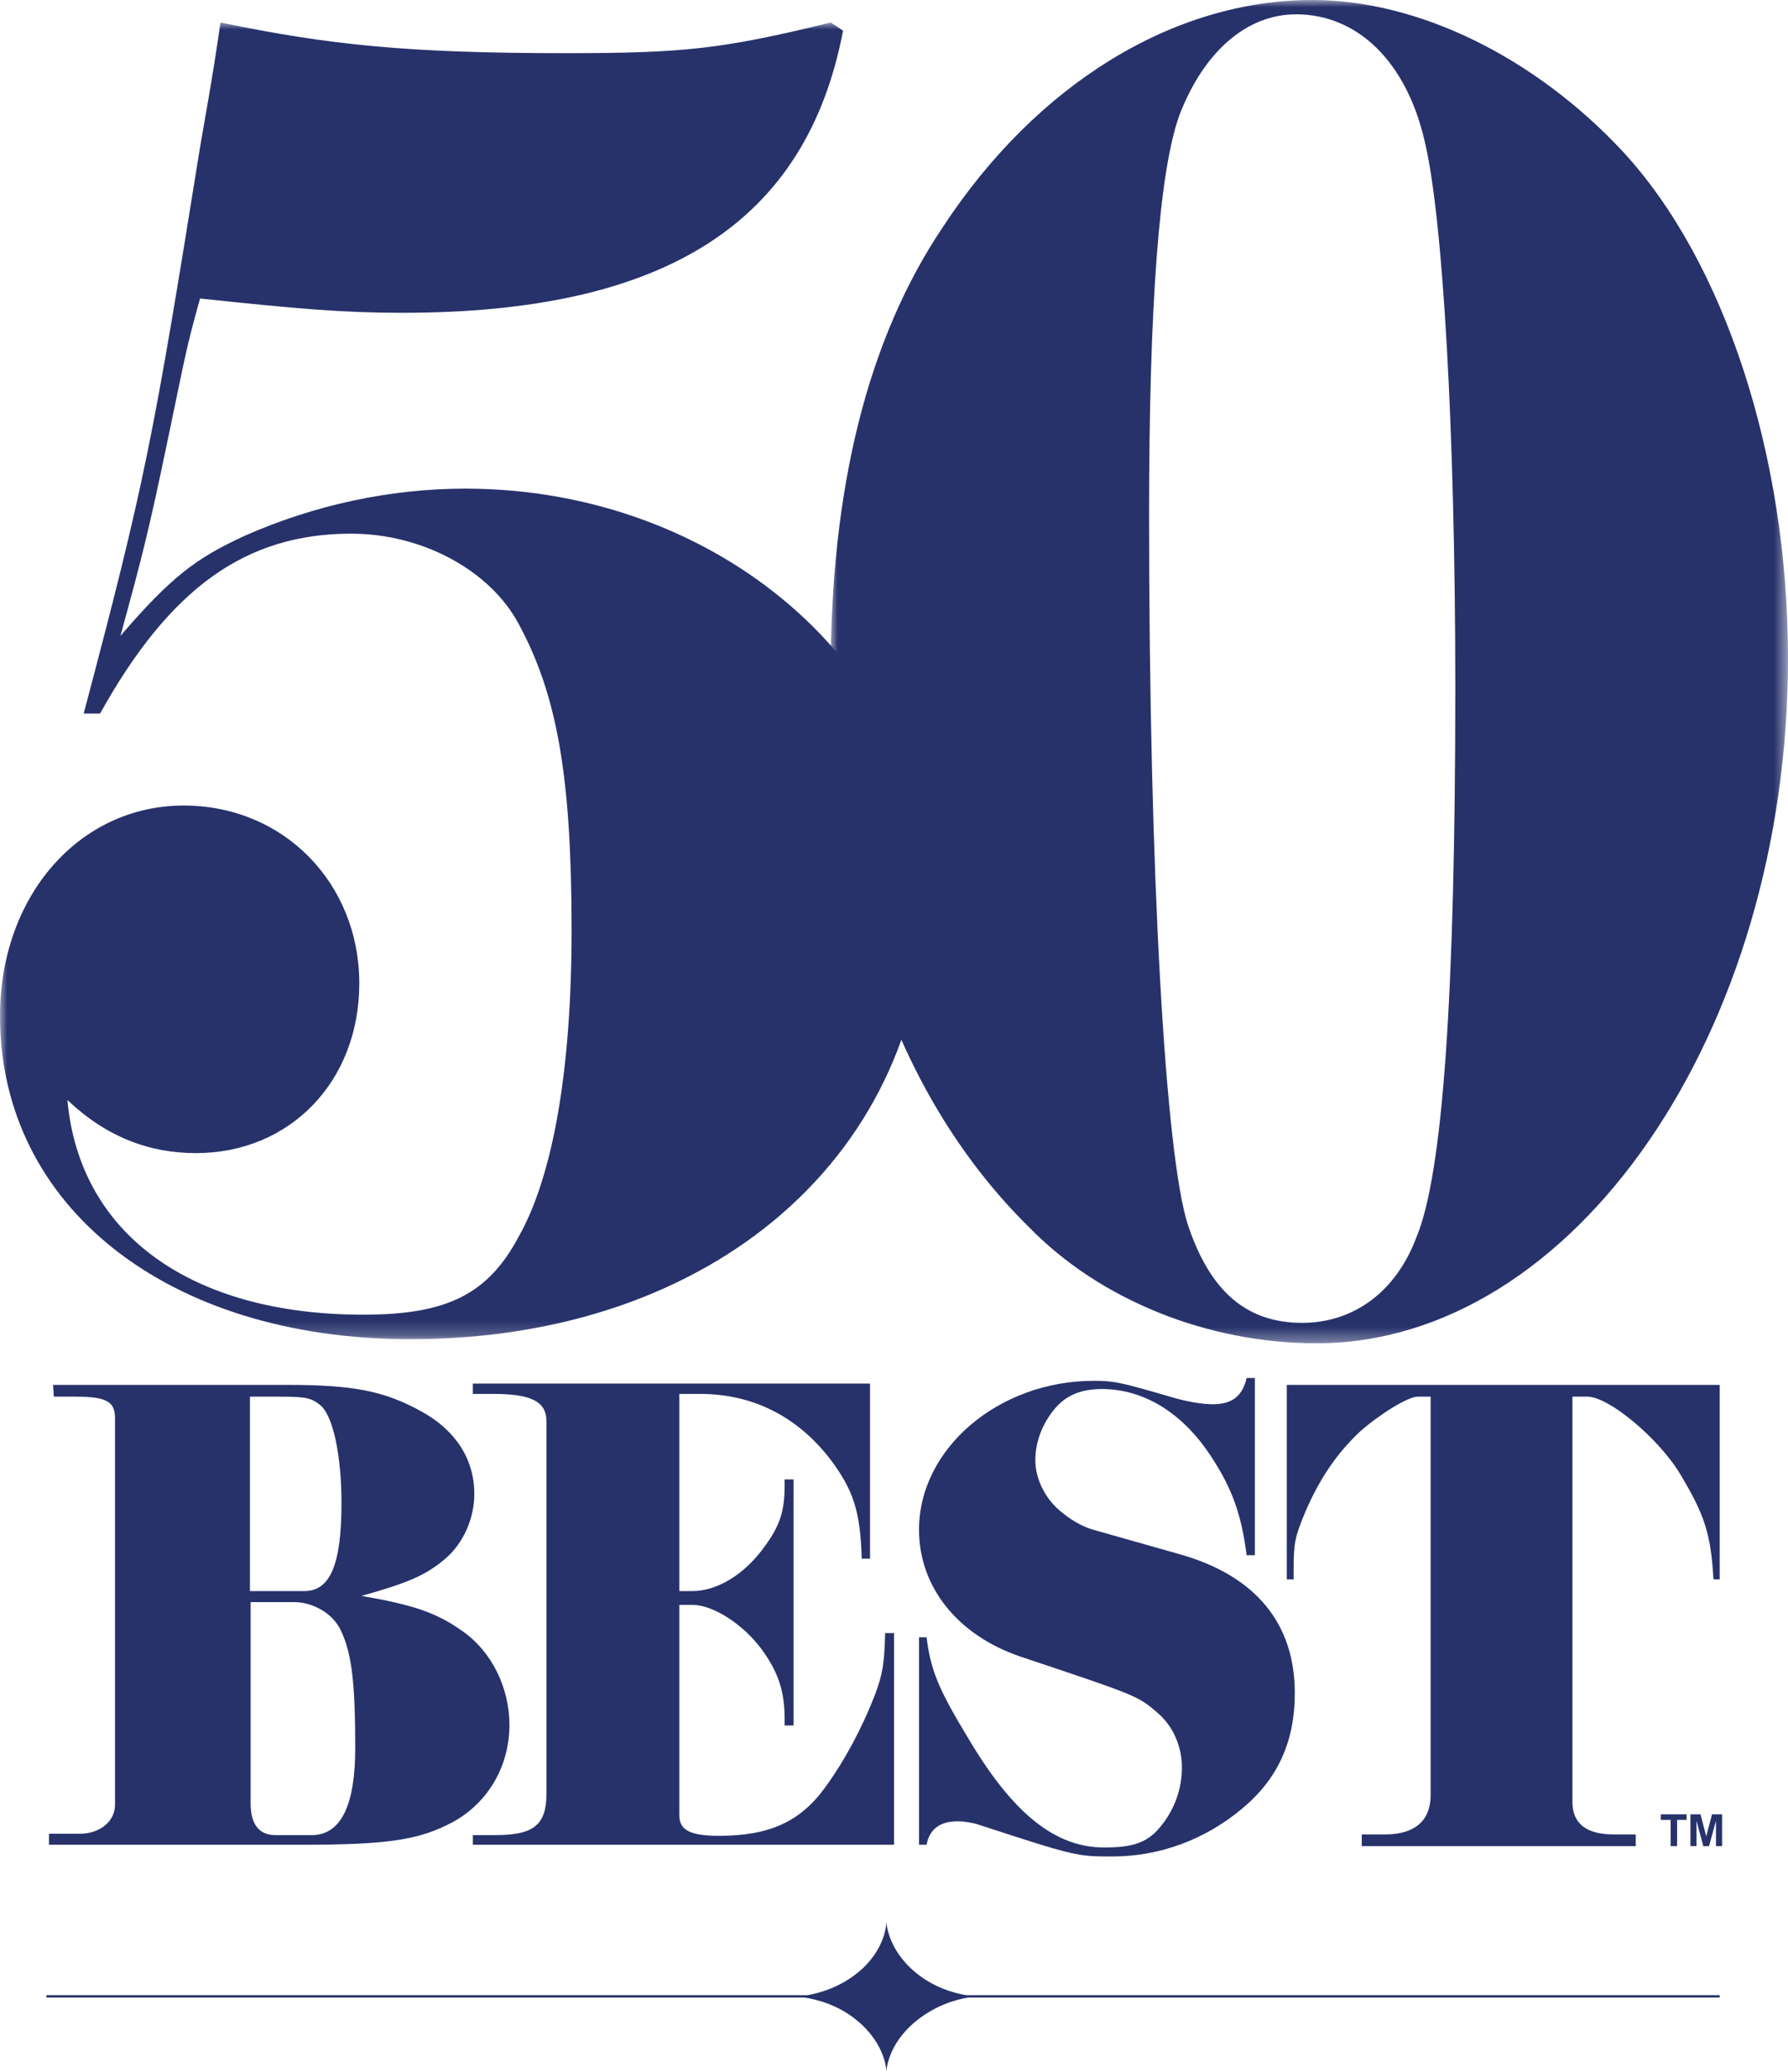
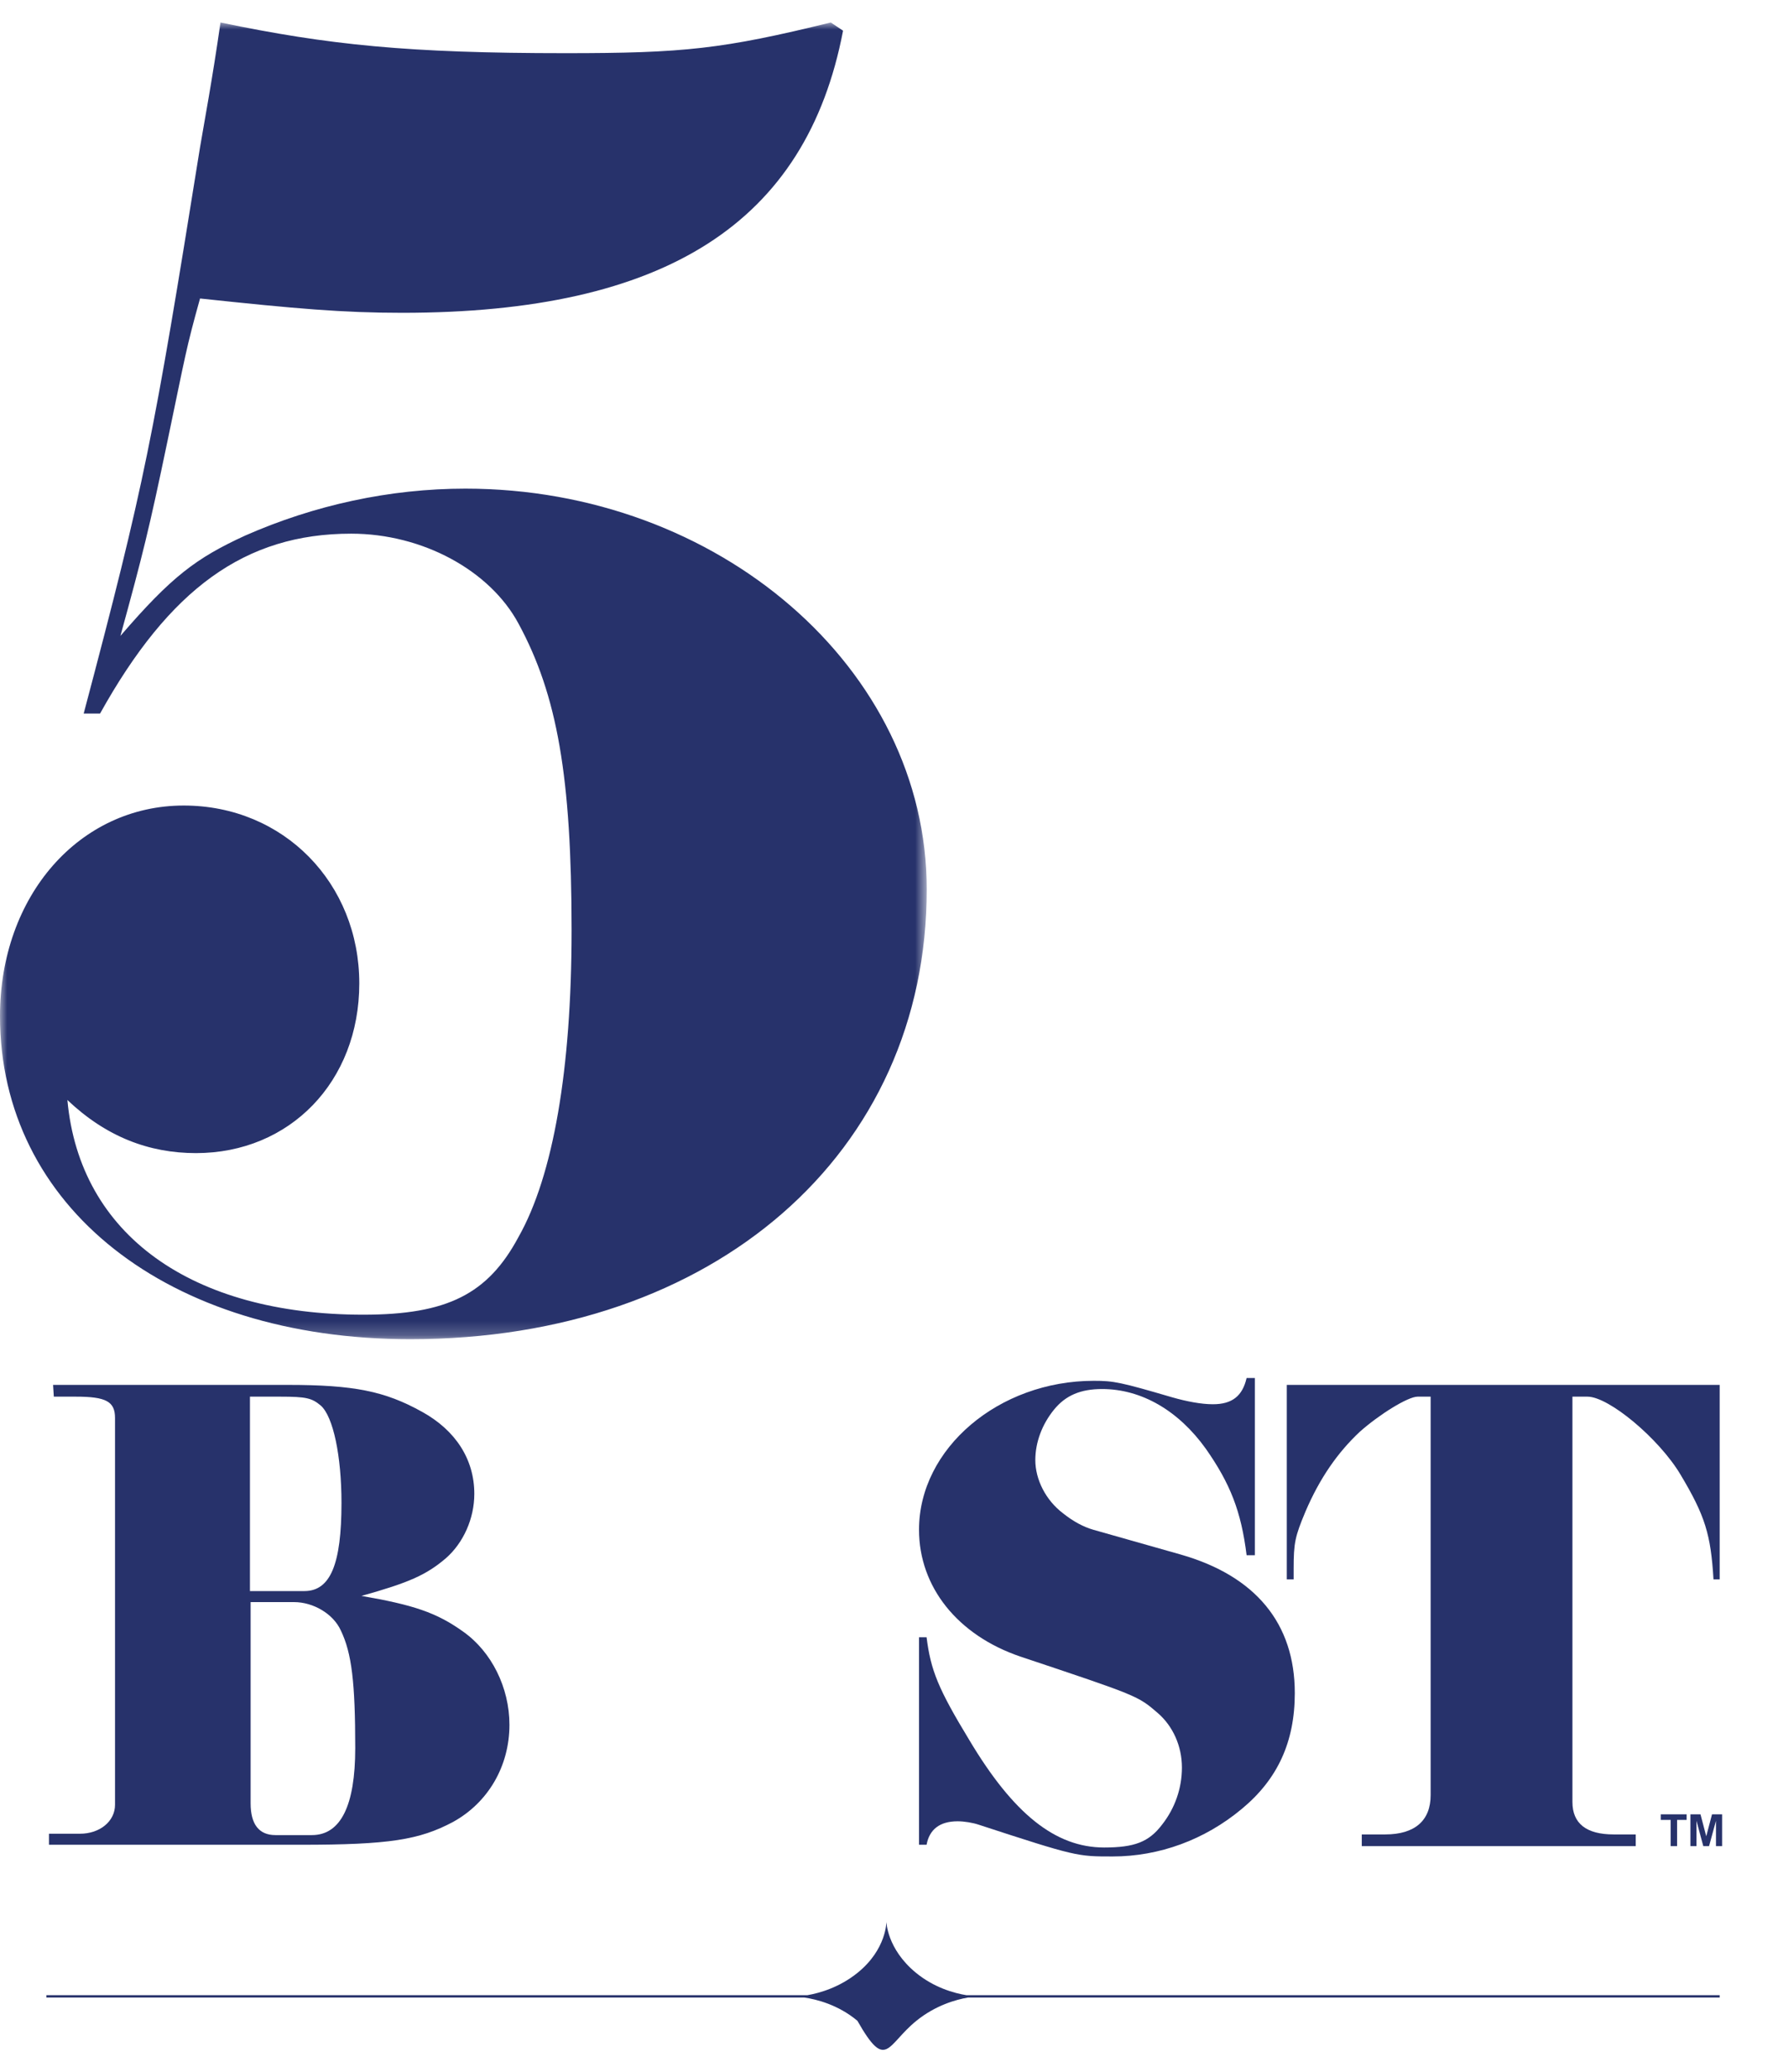
<svg xmlns="http://www.w3.org/2000/svg" xmlns:xlink="http://www.w3.org/1999/xlink" width="126px" height="146px" viewBox="0 0 126 146" version="1.1">
  <title>50_best_logo</title>
  <defs>
    <polygon id="path-1" points="0 0 67.469 0 67.469 94.659 0 94.659" />
    <polygon id="path-3" points="0 0 65.307 0 65.307 92.786 0 92.786" />
  </defs>
  <g id="Vision-02" stroke="none" stroke-width="1" fill="none" fill-rule="evenodd">
    <g id="50_best_logo">
-       <path d="M121.187,140.597 L68.107,140.597 C67.244,140.456 65.829,140.071 64.541,139.013 C62.487,137.32 62.465,135.411 62.465,135.411 C62.465,135.411 62.487,137.355 60.438,139.013 C59.163,140.046 57.78,140.442 56.894,140.597 L3.267,140.597 L3.267,140.761 L56.68,140.761 C57.546,140.888 59.062,141.265 60.421,142.4 C62.48,144.117 62.465,146 62.465,146 C62.465,146 62.48,144.098 64.578,142.4 C65.934,141.302 67.381,140.905 68.214,140.761 L121.187,140.761 L121.187,140.597 Z" id="Fill-1" fill="#27326B" />
+       <path d="M121.187,140.597 L68.107,140.597 C67.244,140.456 65.829,140.071 64.541,139.013 C62.487,137.32 62.465,135.411 62.465,135.411 C62.465,135.411 62.487,137.355 60.438,139.013 C59.163,140.046 57.78,140.442 56.894,140.597 L3.267,140.597 L3.267,140.761 L56.68,140.761 C57.546,140.888 59.062,141.265 60.421,142.4 C62.465,146 62.48,144.098 64.578,142.4 C65.934,141.302 67.381,140.905 68.214,140.761 L121.187,140.761 L121.187,140.597 Z" id="Fill-1" fill="#27326B" />
      <path d="M90.68,97.592 L121.187,97.592 L121.187,111.295 L120.75,111.295 C120.558,108.136 120.168,106.825 118.423,103.909 C116.919,101.382 113.379,98.419 111.872,98.419 L110.809,98.419 L110.809,126.984 C110.809,128.49 111.778,129.268 113.718,129.268 L115.27,129.268 L115.27,130.093 L95.964,130.093 L95.964,129.268 L97.616,129.268 C99.702,129.268 100.817,128.294 100.817,126.5 L100.817,98.419 L99.896,98.419 C99.214,98.419 97.18,99.684 95.82,100.898 C94.27,102.352 93.007,104.149 91.989,106.533 C91.259,108.281 91.163,108.718 91.163,110.561 L91.163,111.295 L90.68,111.295 L90.68,97.592 Z" id="Fill-3" fill="#27326B" />
      <path d="M65.296,115.374 C65.588,117.704 66.12,119.015 68.303,122.611 C71.405,127.809 74.365,130.189 77.809,130.189 C79.945,130.189 80.961,129.8 81.884,128.587 C82.802,127.422 83.29,126.012 83.29,124.554 C83.29,123.048 82.658,121.638 81.591,120.715 C80.188,119.503 80.188,119.503 71.894,116.731 C67.48,115.227 64.763,111.828 64.763,107.795 C64.763,102.059 70.39,97.302 77.081,97.302 C78.492,97.302 78.972,97.402 82.611,98.468 C83.629,98.758 84.647,98.954 85.474,98.954 C86.83,98.954 87.558,98.372 87.848,97.104 L88.431,97.104 L88.431,109.592 L87.848,109.592 C87.463,106.483 86.686,104.541 84.989,102.11 C83.047,99.391 80.429,97.882 77.664,97.882 C76.161,97.882 75.092,98.324 74.27,99.342 C73.442,100.363 72.959,101.626 72.959,102.888 C72.959,104.249 73.687,105.708 74.9,106.63 C75.628,107.214 76.355,107.599 77.035,107.795 L83.196,109.542 C88.482,111.051 91.244,114.401 91.244,119.306 C91.244,122.755 90.031,125.38 87.511,127.468 C84.891,129.653 81.69,130.821 78.395,130.821 C75.916,130.821 75.822,130.821 68.984,128.587 C68.548,128.441 67.962,128.342 67.48,128.342 C66.219,128.342 65.491,128.923 65.296,129.996 L64.763,129.996 L64.763,115.374 L65.296,115.374 Z" id="Fill-5" fill="#27326B" />
-       <path d="M61.31,109.835 L60.726,109.835 C60.628,106.482 60.142,104.98 58.446,102.746 C56.117,99.78 53.013,98.225 49.326,98.225 L47.87,98.225 L47.87,112.119 L48.793,112.119 C50.539,112.119 52.432,110.952 53.788,109.107 C54.954,107.549 55.291,106.533 55.291,104.685 L55.291,104.249 L55.924,104.249 L55.924,121.59 L55.291,121.59 L55.291,121.102 C55.291,119.208 54.858,117.85 53.692,116.248 C52.379,114.452 50.247,113.09 48.793,113.09 L47.87,113.09 L47.87,127.906 C47.87,128.976 48.649,129.365 50.685,129.365 C54.174,129.365 56.362,128.392 58.105,126.012 C59.465,124.165 60.726,121.832 61.646,119.455 C62.18,118.047 62.325,117.271 62.375,115.08 L63.003,115.08 L63.003,129.996 L33.323,129.996 L33.323,129.315 L34.921,129.315 C37.637,129.315 38.511,128.587 38.511,126.353 L38.511,100.169 C38.511,98.757 37.444,98.225 34.73,98.225 L33.323,98.225 L33.323,97.496 L61.31,97.496 L61.31,109.835 Z" id="Fill-7" fill="#27326B" />
      <path d="M17.661,127.081 C17.661,128.537 18.241,129.315 19.408,129.315 L21.979,129.315 C24.014,129.315 25.033,127.229 25.033,123.192 C25.033,118.58 24.791,116.492 24.014,114.888 C23.482,113.721 22.078,112.896 20.719,112.896 L17.661,112.896 L17.661,127.081 Z M17.614,112.119 L21.446,112.119 C23.287,112.119 24.064,110.224 24.064,105.902 C24.064,102.597 23.482,99.83 22.611,99.053 C21.979,98.519 21.591,98.419 19.747,98.419 L17.614,98.419 L17.614,112.119 Z M20.281,97.591 C24.94,97.591 27.118,98.028 29.742,99.487 C32.115,100.798 33.425,102.842 33.425,105.268 C33.425,107.017 32.651,108.718 31.439,109.789 C30.03,111.001 28.768,111.538 25.472,112.46 C29.109,113.09 30.755,113.623 32.651,114.986 C34.637,116.394 35.9,118.92 35.9,121.542 C35.9,124.458 34.396,127.031 31.919,128.392 C29.544,129.653 27.41,129.996 21.202,129.996 L3.451,129.996 L3.451,129.219 L5.632,129.219 C7.039,129.219 8.106,128.342 8.106,127.178 L8.106,99.925 C8.106,98.758 7.477,98.419 5.343,98.419 L3.793,98.419 L3.74,97.591 L20.281,97.591 Z" id="Fill-9" fill="#27326B" />
      <g id="Group-13" transform="translate(58.531, 0)">
        <mask id="mask-2" fill="white">
          <use xlink:href="#path-1" />
        </mask>
        <g id="Clip-12" />
-         <path d="M24.6,8.068 C23.162,11.957 22.444,21.467 22.444,36.31 C22.444,61.662 23.593,81.404 25.177,86.304 C26.756,91.053 29.35,93.218 33.231,93.218 C36.829,93.218 39.848,91.053 41.29,87.17 C43.157,82.702 44.024,70.019 44.024,48.409 C44.024,30.545 43.157,15.274 41.863,9.942 C40.57,4.322 37.116,1.009 32.802,1.009 C29.35,1.009 26.328,3.603 24.6,8.068 M55.818,10.665 C63.007,18.44 67.469,32.13 67.469,46.392 C67.469,72.758 52.367,94.659 34.239,94.659 C26.616,94.659 18.989,91.634 13.957,86.448 C4.895,77.514 0,63.826 0,47.548 C0,34.432 2.59,23.915 7.915,15.995 C14.532,5.907 24.17,-0 33.955,-0 C41.433,-0 49.632,4.034 55.818,10.665" id="Fill-11" fill="#27326B" mask="url(#mask-2)" />
      </g>
      <g id="Group-16" transform="translate(0, 1.584)">
        <mask id="mask-4" fill="white">
          <use xlink:href="#path-3" />
        </mask>
        <g id="Clip-15" />
        <path d="M59.41,0.578 C56.822,14.116 46.896,20.459 28.339,20.459 C24.171,20.459 20.86,20.171 14.097,19.45 C13.092,23.052 13.092,23.341 11.795,29.537 C10.502,35.731 10.07,37.46 8.487,43.225 C12.085,39.049 13.809,37.751 17.263,36.163 C22.154,34.005 27.474,32.849 32.796,32.849 C50.635,32.849 65.307,45.529 65.307,61.089 C65.307,79.673 50.345,92.786 28.916,92.786 C11.795,92.786 -0,83.42 -0,70.021 C-0,61.523 5.612,55.18 12.946,55.18 C19.997,55.18 25.319,60.656 25.319,67.716 C25.319,74.632 20.428,79.673 13.809,79.673 C10.502,79.673 7.48,78.523 4.749,75.93 C5.612,85.44 13.523,91.059 25.605,91.059 C31.507,91.059 34.381,89.615 36.539,85.584 C38.985,81.261 40.279,73.766 40.279,63.969 C40.279,53.166 39.272,47.402 36.539,42.36 C34.525,38.613 29.776,36.022 24.744,36.022 C17.263,36.022 11.941,39.91 7.051,48.699 L5.897,48.699 C10.213,32.416 10.79,29.393 14.097,8.791 C14.387,7.062 14.961,4.034 15.538,0 C23.162,1.586 28.768,2.163 39.847,2.163 C48.19,2.163 50.922,1.873 58.546,0 L59.41,0.578 Z" id="Fill-14" fill="#27326B" mask="url(#mask-4)" />
      </g>
      <path d="M119.55,130.093 L119.124,130.093 L119.124,127.853 L119.834,127.853 L120.239,129.398 L120.645,127.853 L121.356,127.853 L121.356,130.093 L120.924,130.093 L120.924,128.307 L120.437,130.093 L120.031,130.093 L119.55,128.307 L119.55,130.093 Z M118.184,130.093 L117.731,130.093 L117.731,128.244 L117.037,128.244 L117.037,127.853 L118.857,127.853 L118.857,128.244 L118.184,128.244 L118.184,130.093 Z" id="Fill-17" fill="#27326B" />
    </g>
  </g>
</svg>